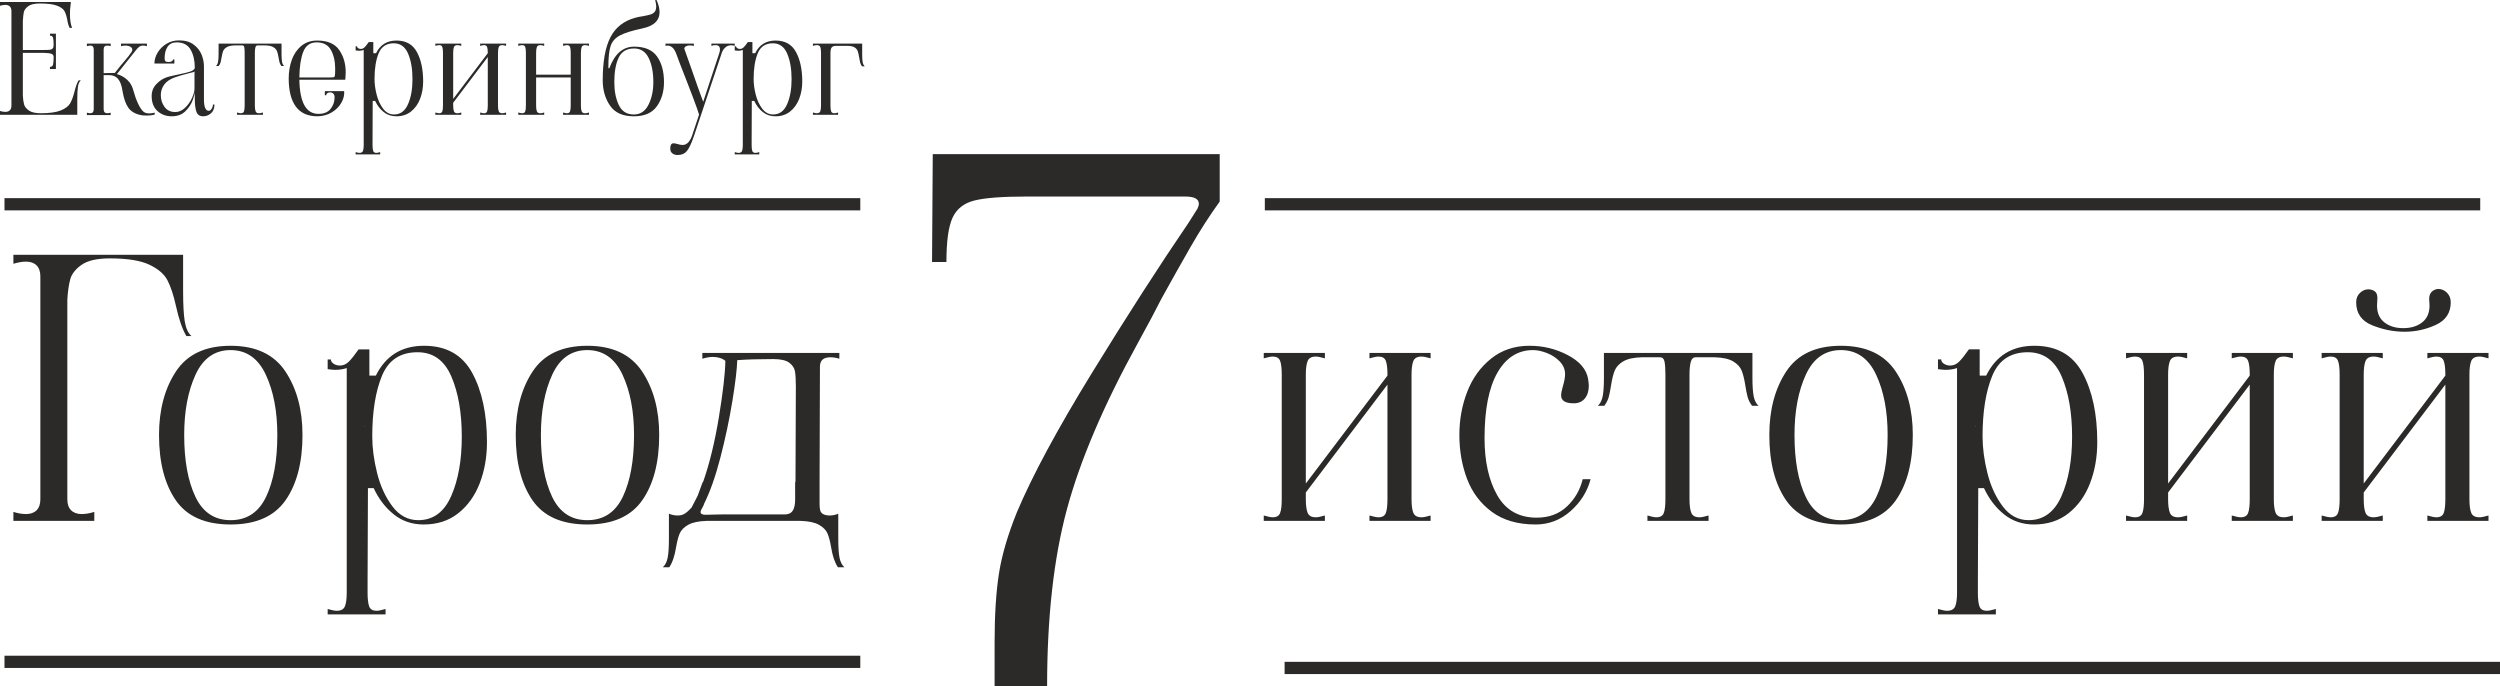
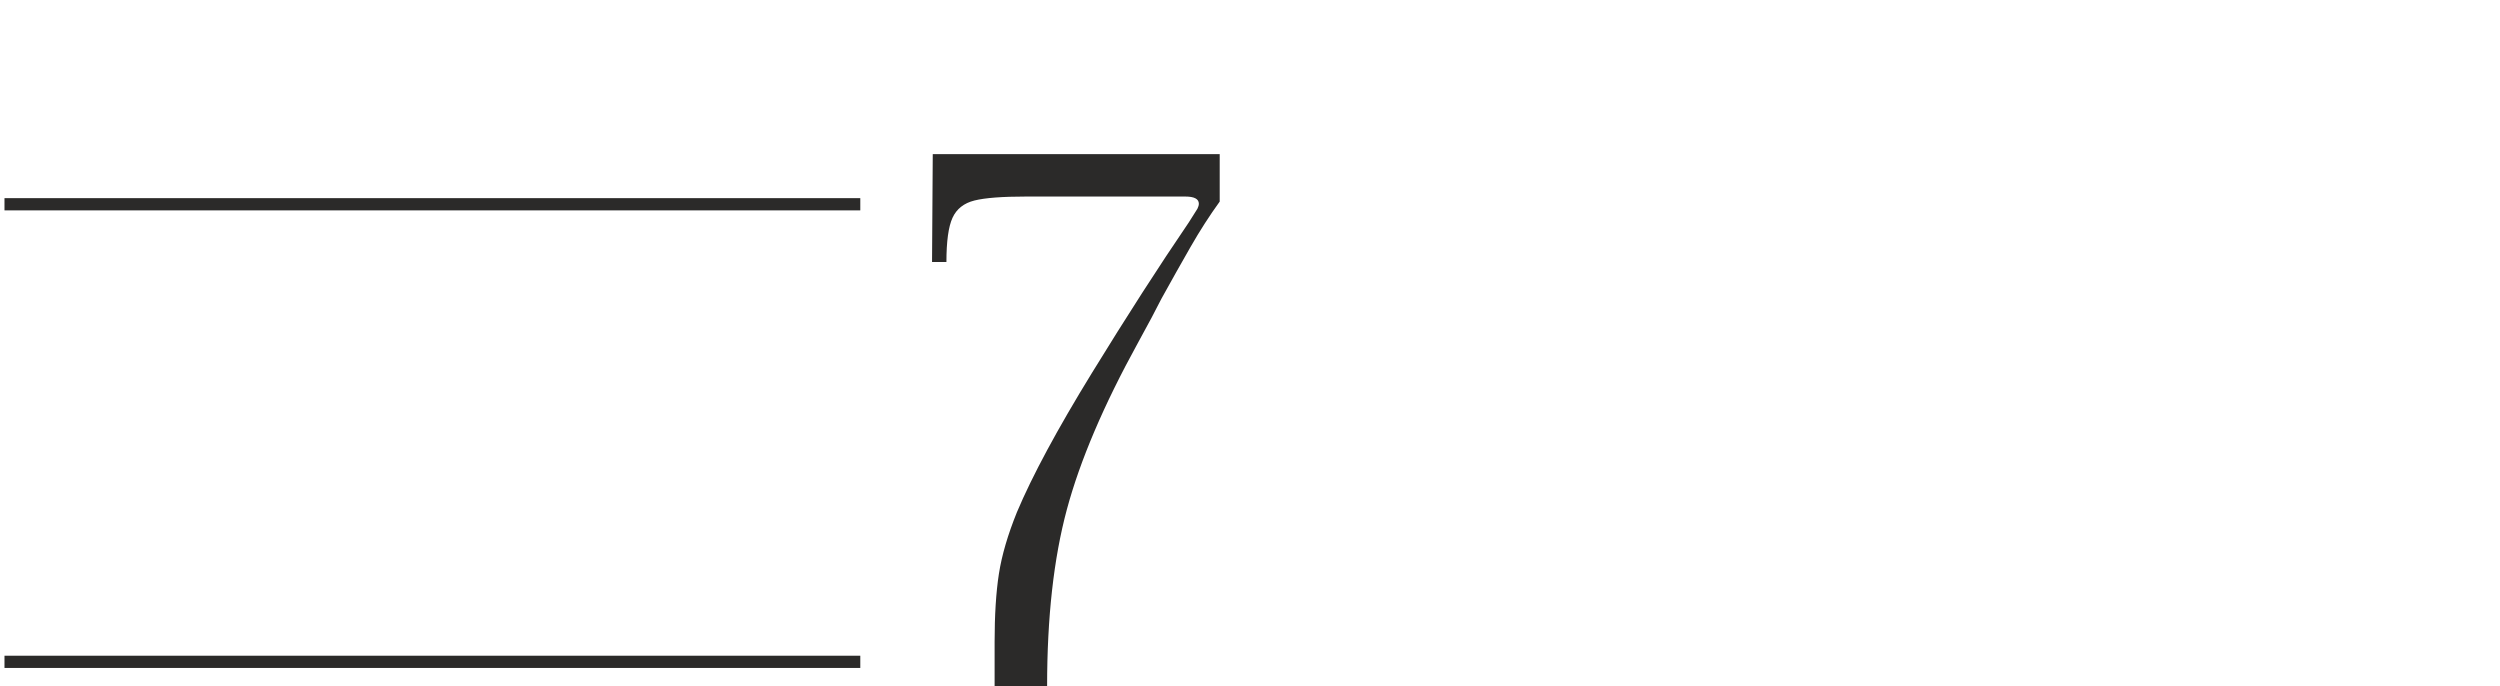
<svg xmlns="http://www.w3.org/2000/svg" xml:space="preserve" width="86.133mm" height="23.645mm" style="shape-rendering:geometricPrecision; text-rendering:geometricPrecision; image-rendering:optimizeQuality; fill-rule:evenodd; clip-rule:evenodd" viewBox="0 0 5318.19 1459.93">
  <defs>
    <style type="text/css">  .fil1 {fill:#2B2A29} .fil0 {fill:#2B2A29;fill-rule:nonzero}  </style>
  </defs>
  <g id="Слой_x0020_1">
-     <path class="fil0" d="M171.86 170.89c-3.03,2.81 -5.03,7.24 -6,13.29 -0.97,6.06 -1.46,15.03 -1.46,26.91l0 33.08 -164.41 0 0 -8.11c4.11,1.3 7.89,1.94 11.35,1.94 4.11,0 7.3,-1.14 9.57,-3.4 2.27,-2.27 3.4,-5.57 3.4,-9.89l0 -201.05c0,-4.32 -1.14,-7.62 -3.4,-9.89 -2.27,-2.27 -5.46,-3.4 -9.57,-3.4 -3.24,0 -7.02,0.65 -11.35,1.94l0 -8.11 150.79 0 -0.97 9.4c-0.65,4.11 -0.98,9.4 -0.98,15.89 0,12.76 1.51,22.7 4.54,29.83l-5.19 0c-2.38,-4.54 -4.11,-10.48 -5.19,-17.84 -1.51,-7.78 -3.57,-13.89 -6.16,-18.32 -2.59,-4.43 -7.89,-8.16 -15.89,-11.19 -8,-3.03 -20,-4.54 -36,-4.54 -11.46,0 -19.78,1.94 -24.97,5.83 -5.19,3.89 -8.27,8.05 -9.24,12.48 -0.97,4.43 -1.67,10.76 -2.11,18.97l0 61.61 44.75 0c6.27,0 10.64,-0.16 13.13,-0.49 2.48,-0.32 4.38,-1.24 5.67,-2.75 1.3,-1.51 1.94,-4.11 1.94,-7.79 0,-6.48 -0.38,-11.35 -1.14,-14.59 -0.76,-3.24 -2.98,-4.87 -6.65,-4.87l0 -4.22 12.65 0 0 75.24 -12.65 0 0 -4.54c3.67,0 5.89,-1.78 6.65,-5.35 0.75,-3.57 1.14,-8.7 1.14,-15.41 0,-3.46 -1.46,-5.78 -4.38,-6.97 -2.92,-1.19 -8.38,-1.89 -16.37,-2.11l-44.75 0 0 91.12c0.43,7.35 1.3,13.46 2.59,18.33 1.3,4.86 4.7,9.24 10.22,13.13 5.51,3.9 14,5.84 25.45,5.84 18.59,0 32.76,-2 42.48,-6 9.73,-3.99 16.32,-8.97 19.78,-14.92 3.46,-5.94 6.48,-14 9.08,-24.15 2.59,-11.03 5.62,-19.35 9.08,-24.97l4.54 0zm133.92 67.12c2.81,2.16 6.59,3.24 11.35,3.24 3.67,0 7.67,-0.54 12,-1.62l0 3.89c-3.67,1.51 -9.62,2.27 -17.83,2.27 -5.19,0 -9.08,-0.33 -11.68,-0.98 -11.89,-2.38 -20.7,-7.51 -26.43,-15.41 -5.73,-7.89 -9.89,-19.72 -12.48,-35.5 -1.94,-12.54 -5.24,-21.35 -9.89,-26.43 -4.65,-5.08 -10.64,-7.62 -18,-7.62l-12.32 0 0 72.31c0,5.83 2.59,8.76 7.78,8.76 2.16,0 4.54,-0.43 7.14,-1.3l0 5.19 -50.59 0 0 -5.19c2.59,0.86 4.97,1.3 7.13,1.3 4.97,0 7.46,-2.92 7.46,-8.76l0 -126.79c0,-5.62 -2.38,-8.43 -7.13,-8.43 -2.38,0 -4.87,0.43 -7.46,1.3l0 -5.51 50.59 0 0 5.51c-2.6,-0.86 -5.08,-1.3 -7.46,-1.3 -2.6,0 -4.49,0.7 -5.67,2.11 -1.19,1.41 -1.78,3.51 -1.78,6.32l0 50.27 12.32 -0.33 2.92 0 8.43 0c8,-10.38 15.56,-19.67 22.7,-27.88 4.54,-5.19 8.64,-10.49 12.32,-15.89 1.52,-1.73 2.27,-3.67 2.27,-5.83 0,-2.59 -1.4,-4.7 -4.22,-6.32 -2.81,-1.62 -6.38,-2.43 -10.7,-2.43 -3.24,0 -6.27,0.43 -9.08,1.3l0 -5.51 55.13 0 0 5.51c-2.81,-0.86 -5.51,-1.3 -8.11,-1.3 -3.46,0 -6.32,0.92 -8.59,2.75 -2.27,1.84 -4.54,4.22 -6.81,7.14 -2.27,2.91 -3.95,5.03 -5.03,6.32l-35.34 44.42c8.43,2.38 15.73,6.43 21.89,12.16 6.16,5.73 10.32,12.6 12.48,20.59 3.03,11.24 6.54,21.18 10.54,29.83 3.99,8.64 8.05,14.59 12.16,17.83zm59.66 9.4c-12.11,0 -22.26,-3.73 -30.48,-11.19 -8.21,-7.46 -12.32,-18.1 -12.32,-31.94 0,-9.94 3.35,-18.42 10.05,-25.45 6.7,-7.03 14.05,-11.84 22.05,-14.43 4.11,-1.3 8.92,-2.54 14.43,-3.73 5.51,-1.19 9.24,-2 11.19,-2.43 10.81,-2.16 18.91,-4.16 24.32,-6 5.4,-1.83 8.64,-4.38 9.72,-7.62 0,-15.57 -2.97,-28.54 -8.92,-38.91 -5.95,-10.38 -15.84,-15.57 -29.67,-15.57 -8.65,0 -15.08,3.08 -19.3,9.24 -4.22,6.16 -6.32,14.43 -6.32,24.8 0,2.81 0.54,4.81 1.62,6 1.08,1.19 3.57,1.78 7.46,1.78 2.38,0 4.43,-0.54 6.16,-1.62 1.73,-1.08 2.59,-2.38 2.59,-3.89l2.92 0 0 8.76 -42.48 0c0,-7.78 2.27,-15.51 6.81,-23.18 4.54,-7.67 10.81,-13.94 18.81,-18.81 8,-4.87 16.86,-7.3 26.59,-7.3 12.97,0 23.4,2.98 31.29,8.92 7.89,5.95 13.52,13.08 16.86,21.41 3.35,8.32 5.03,16.59 5.03,24.8l0 70.37c0,16.21 3.46,24.32 10.38,24.32 2.16,0 4.16,-1.46 6,-4.38 1.83,-2.92 2.75,-5.9 2.75,-8.92l3.24 0c0,8 -2.43,14.16 -7.3,18.49 -4.86,4.32 -10.43,6.48 -16.7,6.48 -7.35,0 -12.16,-3.24 -14.43,-9.72 -2.27,-6.49 -3.41,-15.57 -3.41,-27.24l0 -14.92c0,3.03 -1.46,8.76 -4.38,17.19 -2.91,8.43 -8.05,16.32 -15.4,23.67 -7.35,7.35 -17.08,11.02 -29.19,11.02zm7.46 -9.08c7.35,0 14.16,-2.92 20.43,-8.76 6.27,-5.84 11.24,-12.76 14.91,-20.75 3.68,-8 5.51,-14.7 5.51,-20.11l0 -36.97c0,0.65 -1.08,1.3 -3.24,1.94 -2.16,0.65 -4.87,1.3 -8.11,1.95 -14.05,3.67 -24.32,6.7 -30.8,9.08 -10.16,3.67 -17.62,8.81 -22.38,15.41 -4.75,6.59 -7.13,14 -7.13,22.21 0,9.51 2.65,17.89 7.94,25.13 5.3,7.24 12.92,10.87 22.86,10.87zm131.32 0.97c3.68,1.08 6.38,1.62 8.11,1.62 3.46,0 5.67,-1.3 6.65,-3.89 0.97,-2.6 1.46,-6.71 1.46,-12.32l0 -112.52c0,-5.19 -0.27,-9.08 -0.81,-11.67 -0.54,-2.6 -1.89,-3.9 -4.06,-3.9l-16.54 0c-7.35,0.22 -12.92,1.46 -16.7,3.73 -3.78,2.27 -6.32,5.03 -7.62,8.27 -1.3,3.25 -2.38,7.57 -3.24,12.97 -0.65,4.32 -1.35,7.89 -2.11,10.7 -0.76,2.81 -2.11,5.51 -4.06,8.11l-5.83 0c2.16,-1.94 3.62,-4.81 4.38,-8.59 0.75,-3.78 1.14,-9.35 1.14,-16.7l0 -22.38 133.92 0 0 22.38c0,7.35 0.38,12.92 1.13,16.7 0.76,3.78 2.22,6.64 4.38,8.59l-5.83 0c-1.94,-2.59 -3.3,-5.3 -4.05,-8.11 -0.76,-2.81 -1.46,-6.38 -2.11,-10.7 -0.86,-5.4 -1.94,-9.72 -3.24,-12.97 -1.3,-3.24 -3.83,-6 -7.62,-8.27 -3.78,-2.27 -9.35,-3.51 -16.7,-3.73l-17.18 0c-2.16,0 -3.62,1.41 -4.38,4.22 -0.76,2.81 -1.14,6.59 -1.14,11.35l0 112.52c0,5.4 0.54,9.46 1.62,12.16 1.09,2.7 3.57,4.06 7.46,4.06 1.74,0 4.43,-0.54 8.11,-1.62l0 4.87 -55.13 0 0 -4.87zm171.22 8.11c-20.54,0 -35.89,-6.86 -46.05,-20.59 -10.16,-13.73 -15.24,-33.77 -15.24,-60.15 0,-13.84 2.16,-26.86 6.48,-39.07 4.32,-12.21 11.08,-22.16 20.26,-29.83 9.19,-7.67 20.49,-11.51 33.89,-11.51 21.83,0 37.4,6.64 46.69,19.94 9.3,13.29 13.94,29.24 13.94,47.83 0,3.24 -0.22,7.46 -0.65,12.65l-0.32 2.92 -97.61 0c0.86,48.43 14.37,72.64 40.54,72.64 11.67,0 20.32,-3.57 25.94,-10.7 5.62,-7.14 8.43,-15.24 8.43,-24.32 0,-3.67 -0.92,-6.38 -2.76,-8.11 -1.83,-1.73 -4.16,-2.59 -6.97,-2.59 -2.16,0 -4.05,0.59 -5.67,1.78 -1.62,1.19 -2.43,2.65 -2.43,4.38l-2.92 0 0 -8.76 41.18 0c0.65,8.21 -1.35,16.43 -6,24.64 -4.65,8.22 -11.4,15.02 -20.27,20.43 -8.86,5.4 -19.02,8.21 -30.48,8.43zm28.86 -82.69c3.89,0 6.21,-0.38 6.97,-1.14 0.75,-0.75 1.24,-2.65 1.46,-5.67 0.22,-2.38 0.33,-5.95 0.33,-10.7 0,-16.43 -3.03,-30.05 -9.08,-40.86 -6.05,-10.81 -16.21,-16.21 -30.48,-16.21 -13.84,0 -23.35,6.81 -28.54,20.43 -5.19,13.61 -7.89,31.67 -8.11,54.15l67.45 0zm139.11 -78.47c20.1,0 34.59,8.16 43.46,24.48 8.86,16.32 13.29,37.13 13.29,62.42 0,13.4 -2.16,25.72 -6.48,36.97 -4.33,11.24 -10.76,20.26 -19.3,27.07 -8.54,6.81 -18.97,10.21 -31.29,10.21 -10.38,0 -19.35,-3.03 -26.91,-9.08 -7.57,-6.06 -13.62,-13.95 -18.16,-23.67l-5.19 0 -0.33 84.63 0 9.73c0,5.62 0.49,9.72 1.46,12.32 0.98,2.59 3.19,3.89 6.65,3.89 1.73,0 4.43,-0.54 8.11,-1.62l0 4.87 -52.2 0 0 -4.87c3.67,1.08 6.37,1.62 8.1,1.62 3.9,0 6.38,-1.35 7.46,-4.05 1.08,-2.7 1.62,-6.75 1.62,-12.16l0 -202.67c-3.24,1.08 -6.7,1.62 -10.38,1.62 -1.51,0 -3.78,-0.22 -6.8,-0.65l0 -8.76 2.91 0c0,1.52 0.81,2.82 2.43,3.9 1.62,1.08 3.51,1.62 5.67,1.62 3.03,0 5.73,-1.19 8.11,-3.56 2.38,-2.38 5.3,-6.06 8.76,-11.03l9.73 0 0 23.67 5.83 0c8.86,-17.94 23.35,-26.91 43.45,-26.91zm-5.19 157.27c13.4,0 23.3,-7.24 29.67,-21.73 6.38,-14.49 9.57,-32.32 9.57,-53.5 0,-21.62 -3.14,-39.73 -9.4,-54.32 -6.27,-14.59 -16.43,-21.89 -30.48,-21.89 -15.57,0 -26.27,7.08 -32.1,21.24 -5.84,14.16 -8.76,32.37 -8.76,54.64 0,10.38 1.46,21.4 4.38,33.08 2.91,11.68 7.51,21.67 13.78,30 6.27,8.32 14.05,12.48 23.35,12.48zm-48.31 -84.63l0 0.65 0.32 -1.3 -0.32 0.65zm136.2 80.42c3.67,1.08 6.38,1.62 8.11,1.62 3.46,0 5.67,-1.3 6.64,-3.89 0.98,-2.6 1.46,-6.71 1.46,-12.32l0 -112.52c0,-5.62 -0.49,-9.72 -1.46,-12.32 -0.97,-2.59 -3.19,-3.89 -6.64,-3.89 -1.73,0 -4.43,0.54 -8.11,1.62l0 -4.87 55.13 0 0 4.87c-3.67,-1.08 -6.38,-1.62 -8.11,-1.62 -3.89,0 -6.38,1.35 -7.46,4.06 -1.08,2.7 -1.62,6.75 -1.62,12.16l0 98.25 73.61 -97.28 0 -0.98c0,-5.62 -0.49,-9.72 -1.46,-12.32 -0.98,-2.59 -3.19,-3.89 -6.65,-3.89 -1.73,0 -4.43,0.54 -8.11,1.62l0 -4.87 55.13 0 0 4.87c-3.67,-1.08 -6.38,-1.62 -8.11,-1.62 -3.89,0 -6.38,1.35 -7.46,4.06 -1.08,2.7 -1.62,6.75 -1.62,12.16l0 112.52c0,5.4 0.54,9.46 1.62,12.16 1.08,2.7 3.57,4.06 7.46,4.06 1.73,0 4.43,-0.54 8.11,-1.62l0 4.87 -55.13 0 0 -4.87c3.67,1.08 6.38,1.62 8.11,1.62 3.46,0 5.67,-1.3 6.65,-3.89 0.97,-2.6 1.46,-6.71 1.46,-12.32l0 -103.44 -73.61 97.28 0 6.16c0,5.4 0.54,9.46 1.62,12.16 1.08,2.7 3.57,4.06 7.46,4.06 1.73,0 4.43,-0.54 8.11,-1.62l0 4.87 -55.13 0 0 -4.87zm176.4 0c3.67,1.08 6.38,1.62 8.11,1.62 3.46,0 5.67,-1.3 6.64,-3.89 0.98,-2.6 1.46,-6.71 1.46,-12.32l0 -112.52c0,-5.62 -0.49,-9.72 -1.46,-12.32 -0.97,-2.59 -3.19,-3.89 -6.64,-3.89 -1.73,0 -4.43,0.54 -8.11,1.62l0 -4.87 55.13 0 0 4.87c-3.03,-1.08 -5.84,-1.62 -8.43,-1.62 -3.67,0 -6.05,1.35 -7.13,4.06 -1.08,2.7 -1.62,6.75 -1.62,12.16l0 46.7 73.61 0 0 -46.7c0,-5.62 -0.49,-9.72 -1.46,-12.32 -0.98,-2.59 -3.19,-3.89 -6.65,-3.89 -1.73,0 -4.43,0.54 -8.11,1.62l0 -4.87 55.13 0 0 4.87c-3.67,-1.08 -6.38,-1.62 -8.11,-1.62 -3.89,0 -6.38,1.35 -7.46,4.06 -1.08,2.7 -1.62,6.75 -1.62,12.16l0 112.52c0,5.4 0.54,9.46 1.62,12.16 1.08,2.7 3.57,4.06 7.46,4.06 1.73,0 4.43,-0.54 8.11,-1.62l0 4.87 -55.13 0 0 -4.87c3.67,1.08 6.38,1.62 8.11,1.62 3.46,0 5.67,-1.3 6.65,-3.89 0.97,-2.6 1.46,-6.71 1.46,-12.32l0 -59.99 -73.61 0 0 59.99c0,5.4 0.54,9.46 1.62,12.16 1.08,2.7 3.57,4.06 7.46,4.06 1.73,0 4.43,-0.54 8.11,-1.62l0 4.87 -55.13 0 0 -4.87zm245.8 8.11c-23.35,0 -40.21,-7.56 -50.59,-22.7 -10.38,-15.13 -15.57,-33.08 -15.57,-53.83 0,-39.56 5.4,-69.99 16.21,-91.28 10.81,-21.3 28.64,-35.29 53.5,-41.99 4.54,-1.3 10.05,-2.38 16.54,-3.24 6.7,-1.3 11.84,-2.49 15.4,-3.57 3.57,-1.08 6.49,-2.92 8.76,-5.51 2.27,-2.59 3.41,-6.38 3.41,-11.35 0,-3.89 -0.76,-8.43 -2.27,-13.62l2.92 -0.32c4.32,9.51 6.48,18.16 6.48,25.94 0,17.73 -12,29.19 -35.99,34.37 -22.49,4.76 -38.7,9.84 -48.64,15.24 -9.95,5.4 -16.49,12.92 -19.62,22.54 -3.14,9.62 -4.7,24.7 -4.7,45.23 0,1.08 0.27,1.78 0.81,2.11 0.54,0.33 1.03,0.06 1.46,-0.81 11.45,-30.27 28.96,-45.4 52.53,-45.4 22.7,0 38.97,6.98 48.8,20.92 9.84,13.94 14.75,32.16 14.75,54.64 0,20.1 -5.08,37.24 -15.24,51.4 -10.16,14.16 -26.48,21.24 -48.96,21.24zm0 -3.89c13.83,0 24.21,-6.87 31.13,-20.59 6.92,-13.73 10.38,-29.78 10.38,-48.15 0,-20.75 -3.3,-37.89 -9.89,-51.4 -6.59,-13.51 -16.92,-20.26 -30.96,-20.26 -15.78,0 -26.75,6.48 -32.92,19.46 -6.16,12.97 -9.24,30.37 -9.24,52.2 0,19.02 3.19,35.24 9.57,48.64 6.37,13.4 17.02,20.1 31.94,20.1zm99.55 85.61c-3.03,0.43 -5.08,0.65 -6.16,0.65 -4.75,0 -8.59,-1.19 -11.51,-3.57 -2.92,-2.38 -4.38,-5.73 -4.38,-10.05 0,-7.56 2.38,-11.35 7.13,-11.35 1.94,0 4.75,0.54 8.43,1.62 4.33,1.3 7.89,1.95 10.7,1.95 4.98,0 9.19,-2.06 12.65,-6.16 3.46,-4.11 6.05,-8.97 7.78,-14.6l14.59 -43.78c-1.51,-5.62 -5.89,-17.99 -13.13,-37.13 -7.24,-19.13 -11.61,-30.53 -13.13,-34.21 -11.67,-29.62 -19.13,-49.07 -22.37,-58.37 -4.33,-11.45 -10.48,-17.18 -18.49,-17.18 -1.08,0 -2.48,0.22 -4.22,0.65l0 -4.87 60.32 0 0 4.87c-3.24,-0.65 -6.06,-0.98 -8.43,-0.98 -4.32,0 -7.56,0.92 -9.72,2.76 -2.16,1.83 -2.7,3.83 -1.62,6l13.62 38.26c9.95,28.97 18.59,53.29 25.94,72.96l34.7 -105.06c0.65,-2.38 0.97,-4.54 0.97,-6.48 0,-6.06 -3.13,-9.08 -9.4,-9.08 -2.81,0 -5.72,0.54 -8.76,1.62l0 -4.87 49.62 0 0 4.87c-2.38,-0.86 -4.87,-1.3 -7.46,-1.3 -5.19,0 -9.46,1.62 -12.81,4.87 -3.35,3.24 -5.67,6.7 -6.97,10.37l-59.02 176.4c-4.11,12.32 -8.27,21.99 -12.48,29.02 -4.22,7.03 -9.68,11.08 -16.37,12.16zm202.01 -242.88c20.1,0 34.59,8.16 43.46,24.48 8.86,16.32 13.29,37.13 13.29,62.42 0,13.4 -2.16,25.72 -6.48,36.97 -4.33,11.24 -10.76,20.26 -19.3,27.07 -8.54,6.81 -18.97,10.21 -31.29,10.21 -10.38,0 -19.35,-3.03 -26.91,-9.08 -7.57,-6.06 -13.62,-13.95 -18.16,-23.67l-5.19 0 -0.33 84.63 0 9.73c0,5.62 0.49,9.72 1.46,12.32 0.98,2.59 3.19,3.89 6.65,3.89 1.73,0 4.43,-0.54 8.11,-1.62l0 4.87 -52.2 0 0 -4.87c3.67,1.08 6.37,1.62 8.1,1.62 3.9,0 6.38,-1.35 7.46,-4.05 1.08,-2.7 1.62,-6.75 1.62,-12.16l0 -202.67c-3.24,1.08 -6.7,1.62 -10.38,1.62 -1.51,0 -3.78,-0.22 -6.8,-0.65l0 -8.76 2.91 0c0,1.52 0.81,2.82 2.43,3.9 1.62,1.08 3.51,1.62 5.67,1.62 3.03,0 5.73,-1.19 8.11,-3.56 2.38,-2.38 5.3,-6.06 8.76,-11.03l9.73 0 0 23.67 5.83 0c8.86,-17.94 23.35,-26.91 43.45,-26.91zm-5.19 157.27c13.4,0 23.3,-7.24 29.67,-21.73 6.38,-14.49 9.57,-32.32 9.57,-53.5 0,-21.62 -3.14,-39.73 -9.4,-54.32 -6.27,-14.59 -16.43,-21.89 -30.48,-21.89 -15.57,0 -26.27,7.08 -32.1,21.24 -5.84,14.16 -8.76,32.37 -8.76,54.64 0,10.38 1.46,21.4 4.38,33.08 2.91,11.68 7.51,21.67 13.78,30 6.27,8.32 14.05,12.48 23.35,12.48zm-48.31 -84.63l0 0.65 0.32 -1.3 -0.32 0.65zm237.69 -43.13c0,7.35 0.38,12.92 1.14,16.7 0.75,3.78 2.22,6.64 4.38,8.59l-5.84 0c-1.94,-2.59 -3.3,-5.35 -4.05,-8.27 -0.76,-2.92 -1.46,-6.65 -2.11,-11.19 -0.86,-5.62 -1.89,-10 -3.07,-13.13 -1.19,-3.13 -3.46,-5.73 -6.81,-7.78 -3.35,-2.06 -8.27,-3.08 -14.76,-3.08l-12.32 0 -7.45 0 -4.54 0c-4.75,0 -7.94,1.19 -9.56,3.57 -1.62,2.38 -2.43,6.05 -2.43,11.02l0 112.52c0,5.62 0.49,9.72 1.46,12.32 0.98,2.59 3.19,3.89 6.65,3.89 1.73,0 4.43,-0.54 8.11,-1.62l0 4.87 -53.5 0 0 -4.87c3.67,1.08 6.37,1.62 8.1,1.62 3.9,0 6.38,-1.35 7.46,-4.06 1.08,-2.7 1.62,-6.75 1.62,-12.16l0 -112.52c0,-5.4 -0.54,-9.46 -1.62,-12.16 -1.08,-2.7 -3.56,-4.06 -7.46,-4.06 -1.73,0 -4.43,0.54 -8.1,1.62l0 -4.87 104.74 0 0 23.02z" />
-     <path class="fil0" d="M389.54 620.04c0,28.05 1.15,49.21 3.45,63.49 2.3,14.28 7.01,24.73 14.15,31.36l-10.71 0c-8.67,-14.79 -16.06,-36.21 -22.18,-64.25 -5.1,-22.95 -11.1,-41.05 -17.98,-54.31 -6.88,-13.26 -19.76,-24.35 -38.63,-33.27 -18.87,-8.93 -46.91,-13.39 -84.14,-13.39 -27.03,0 -47.04,4.59 -60.05,13.77 -13,9.18 -21.04,19.51 -24.09,30.98 -3.06,11.47 -5.1,25.88 -6.12,43.21l0 424.54c0,10.2 2.67,17.97 8.03,23.33 5.35,5.36 12.87,8.03 22.56,8.03 8.16,0 17.08,-1.53 26.77,-4.59l0 19.12 -172.11 0 0 -19.12c9.69,3.06 18.61,4.59 26.77,4.59 9.69,0 17.21,-2.67 22.56,-8.03 5.36,-5.35 8.03,-13.13 8.03,-23.33l0 -474.26c0,-10.2 -2.67,-17.98 -8.03,-23.33 -5.35,-5.35 -12.87,-8.03 -22.56,-8.03 -7.65,0 -16.57,1.53 -26.77,4.59l0 -19.12 361.04 0 0 78.02zm100.97 495.68c-54.06,0 -92.94,-17.21 -116.65,-51.64 -23.71,-34.42 -35.57,-80.7 -35.57,-138.83 0,-53.54 11.98,-98.55 35.95,-135.01 23.97,-36.46 62.73,-54.69 116.27,-54.69 53.54,0 92.43,18.23 116.65,54.69 24.22,36.46 36.33,81.47 36.33,135.01 0,58.13 -11.98,104.42 -35.95,138.83 -23.97,34.42 -62.98,51.64 -117.04,51.64zm0 -9.18c34.68,0 59.92,-16.7 75.73,-50.1 15.81,-33.4 23.71,-77.13 23.71,-131.19 0,-50.49 -8.16,-93.2 -24.48,-128.13 -16.32,-34.93 -41.31,-52.4 -74.96,-52.4 -33.66,0 -58.51,17.46 -74.58,52.4 -16.07,34.93 -24.09,77.64 -24.09,128.13 0,54.06 7.9,97.78 23.71,131.19 15.81,33.4 40.79,50.1 74.96,50.1zm411.53 -370.99c47.43,0 81.59,19.25 102.5,57.76 20.91,38.5 31.37,87.58 31.37,147.25 0,31.61 -5.1,60.68 -15.3,87.2 -10.2,26.52 -25.37,47.81 -45.51,63.87 -20.15,16.07 -44.75,24.1 -73.82,24.1 -24.48,0 -45.64,-7.14 -63.49,-21.42 -17.85,-14.28 -32.13,-32.89 -42.84,-55.84l-12.24 0 -0.77 199.65 0 22.94c0,13.26 1.15,22.95 3.45,29.07 2.29,6.12 7.52,9.18 15.68,9.18 4.08,0 10.45,-1.28 19.12,-3.83l0 11.48 -123.15 0 0 -11.48c8.67,2.55 15.04,3.83 19.12,3.83 9.18,0 15.04,-3.19 17.59,-9.56 2.55,-6.37 3.83,-15.94 3.83,-28.69l0 -478.08c-7.65,2.55 -15.81,3.82 -24.48,3.82 -3.57,0 -8.92,-0.51 -16.06,-1.53l0 -20.65 6.88 0c0,3.57 1.91,6.63 5.74,9.18 3.82,2.55 8.29,3.83 13.39,3.83 7.14,0 13.51,-2.8 19.12,-8.42 5.61,-5.61 12.49,-14.28 20.65,-26.01l22.95 0 0 55.84 13.76 0c20.91,-42.33 55.08,-63.49 102.5,-63.49zm-12.24 370.99c31.62,0 54.95,-17.08 69.99,-51.25 15.04,-34.17 22.56,-76.24 22.56,-126.22 0,-50.99 -7.39,-93.7 -22.18,-128.13 -14.79,-34.42 -38.76,-51.63 -71.91,-51.63 -36.71,0 -61.95,16.7 -75.72,50.11 -13.77,33.4 -20.65,76.37 -20.65,128.89 0,24.48 3.44,50.48 10.32,78.02 6.88,27.54 17.72,51.12 32.51,70.76 14.79,19.63 33.15,29.45 55.08,29.45zm-113.97 -199.64l0 1.53 0.77 -3.06 -0.77 1.53zm473.49 208.82c-54.06,0 -92.94,-17.21 -116.65,-51.64 -23.71,-34.42 -35.57,-80.7 -35.57,-138.83 0,-53.54 11.98,-98.55 35.95,-135.01 23.97,-36.46 62.73,-54.69 116.27,-54.69 53.54,0 92.43,18.23 116.65,54.69 24.22,36.46 36.33,81.47 36.33,135.01 0,58.13 -11.98,104.42 -35.95,138.83 -23.97,34.42 -62.98,51.64 -117.04,51.64zm0 -9.18c34.68,0 59.92,-16.7 75.73,-50.1 15.81,-33.4 23.71,-77.13 23.71,-131.19 0,-50.49 -8.16,-93.2 -24.48,-128.13 -16.32,-34.93 -41.31,-52.4 -74.96,-52.4 -33.66,0 -58.51,17.46 -74.58,52.4 -16.07,34.93 -24.09,77.64 -24.09,128.13 0,54.06 7.9,97.78 23.71,131.19 15.81,33.4 40.79,50.1 74.96,50.1zm533.92 40.54c0,17.34 0.9,30.47 2.68,39.39 1.78,8.93 5.22,15.68 10.32,20.27l-13.77 0c-6.63,-9.69 -11.47,-23.96 -14.53,-42.83 -2.04,-12.24 -4.59,-21.93 -7.65,-29.07 -3.06,-7.14 -9.05,-13.26 -17.98,-18.36 -8.92,-5.1 -22.05,-7.9 -39.39,-8.42l-199.64 0c-17.34,0.51 -30.47,3.32 -39.4,8.42 -8.92,5.1 -14.91,11.22 -17.97,18.36 -3.06,7.14 -5.61,16.83 -7.65,29.07 -3.06,18.87 -7.9,33.14 -14.53,42.83l-13.77 0c5.1,-4.59 8.55,-11.34 10.33,-20.27 1.78,-8.92 2.67,-22.05 2.67,-39.39l0 -54.31c6.13,2.55 12.24,3.83 18.36,3.83 5.61,0 10.2,-1.02 13.77,-3.06 4.08,-2.04 9.43,-6.63 16.06,-13.77 1.53,-2.55 5.87,-10.97 13,-25.24l10.71 -29.07 0.77 0c13.77,-39.26 24.99,-85.29 33.66,-138.07 8.67,-52.79 13.26,-92.68 13.77,-119.72 -6.63,-5.61 -15.81,-8.41 -27.54,-8.41 -5.61,0 -12.75,1.27 -21.42,3.82l0 -12.24 291.44 0 0 12.24c-6.63,-2.04 -13,-3.06 -19.12,-3.06 -14.79,0 -22.18,6.63 -22.18,19.89l-0.77 245.54 0 36.72c0,1.53 0,5.1 0,10.71 0,5.61 0.51,10.07 1.53,13.39 1.02,3.32 3.06,5.74 6.12,7.27 3.57,2.04 8.16,3.06 13.77,3.06 6.12,0 12.24,-1.28 18.36,-3.83l0 54.31zm-91.02 -121.62l0.77 -203.47c0,-14.28 -0.64,-24.99 -1.91,-32.13 -1.28,-7.14 -5.35,-13.26 -12.24,-18.36 -6.88,-5.1 -18.23,-7.65 -34.04,-7.65 -30.6,0 -56.09,0.77 -76.49,2.3 -0.51,18.86 -3.95,47.8 -10.32,86.82 -6.38,39.01 -14.79,78.79 -25.25,119.33 -10.45,40.54 -22.05,73.56 -34.81,99.06l-0.76 2.3c-1.02,2.55 -2.43,5.35 -4.21,8.42 -1.78,3.06 -2.67,5.35 -2.67,6.88 0,4.08 3.57,6.12 10.71,6.12l35.19 -0.77 133.86 0c2.55,0 5.35,-0.51 8.42,-1.53 8.67,-3.06 13,-13.26 13,-30.59l0 -36.72 0.77 0z" />
    <path class="fil0" d="M2115.79 1366.61c0,-58.14 3.06,-106.84 9.18,-146.11 6.12,-39.26 18.87,-82.87 38.25,-130.8 32.64,-77.51 85.92,-176.44 159.87,-296.79 73.94,-120.35 142.54,-226.93 205.77,-319.74l18.36 -29.07c2.04,-4.08 3.06,-7.64 3.06,-10.71 0,-10.2 -9.69,-15.3 -29.07,-15.3l-223.36 0 -114.74 0c-50.99,0 -87.71,2.8 -110.15,8.42 -22.44,5.61 -37.99,17.85 -46.66,36.72 -8.67,18.86 -13,50.23 -13,94.09l-30.6 0 1.53 -229.48 610.41 0 0 100.98c-21.42,29.58 -42.07,61.7 -61.96,96.38 -19.89,34.68 -40.54,71.39 -61.96,110.15 -11.22,22.44 -28.04,54.06 -50.48,94.85 -72.41,131.57 -122.64,249.37 -150.69,353.4 -28.04,104.03 -42.07,229.48 -42.07,376.35l-111.68 0 0 -93.32z" />
-     <path class="fil0" d="M2688.35 1096.59c8.68,2.55 15.05,3.82 19.13,3.82 8.16,0 13.39,-3.06 15.68,-9.18 2.3,-6.12 3.45,-15.81 3.45,-29.06l0 -265.43c0,-13.26 -1.15,-22.95 -3.45,-29.07 -2.29,-6.12 -7.52,-9.18 -15.68,-9.18 -4.08,0 -10.45,1.27 -19.13,3.82l0 -11.47 130.04 0 0 11.47c-8.67,-2.55 -15.04,-3.82 -19.12,-3.82 -9.18,0 -15.04,3.19 -17.59,9.56 -2.55,6.38 -3.83,15.94 -3.83,28.69l0 231.78 173.64 -229.48 0 -2.3c0,-13.26 -1.15,-22.95 -3.45,-29.07 -2.3,-6.12 -7.52,-9.18 -15.68,-9.18 -4.08,0 -10.45,1.27 -19.12,3.82l0 -11.47 130.04 0 0 11.47c-8.67,-2.55 -15.04,-3.82 -19.12,-3.82 -9.18,0 -15.05,3.19 -17.6,9.56 -2.54,6.38 -3.82,15.94 -3.82,28.69l0 265.43c0,12.75 1.28,22.31 3.82,28.69 2.55,6.37 8.42,9.56 17.6,9.56 4.08,0 10.45,-1.27 19.12,-3.82l0 11.47 -130.04 0 0 -11.47c8.67,2.55 15.05,3.82 19.12,3.82 8.16,0 13.39,-3.06 15.68,-9.18 2.3,-6.12 3.45,-15.81 3.45,-29.06l0 -244.01 -173.64 229.48 0 14.53c0,12.75 1.28,22.31 3.83,28.69 2.55,6.37 8.41,9.56 17.59,9.56 4.08,0 10.45,-1.27 19.12,-3.82l0 11.47 -130.04 0 0 -11.47zm578.3 19.12c-37.74,0 -68.72,-8.92 -92.94,-26.77 -24.22,-17.85 -41.81,-41.18 -52.78,-69.99 -10.97,-28.81 -16.45,-60.05 -16.45,-93.7 0,-32.64 5.61,-63.36 16.83,-92.17 11.22,-28.82 28.17,-52.27 50.86,-70.38 22.7,-18.1 49.85,-27.16 81.47,-27.16 29.07,0 56.22,6.63 81.47,19.89 25.25,13.26 39.65,30.09 43.22,50.49 1.02,7.14 1.53,11.98 1.53,14.53 0,11.22 -2.8,20.27 -8.42,27.16 -5.61,6.88 -13.52,10.33 -23.71,10.33 -17.85,0 -26.77,-5.61 -26.77,-16.83 0,-4.59 1.27,-11.22 3.82,-19.89 3.06,-10.19 4.59,-18.61 4.59,-25.24 0,-10.2 -3.82,-19.25 -11.47,-27.16 -7.65,-7.9 -16.83,-13.89 -27.54,-17.97 -10.71,-4.08 -20.4,-6.12 -29.07,-6.12 -32.13,0 -57.37,15.94 -75.72,47.81 -18.36,31.87 -27.54,78.4 -27.54,139.6 0,49.46 9.05,90 27.16,121.62 18.1,31.62 46.02,47.43 83.76,47.43 26.01,0 47.43,-7.9 64.26,-23.71 16.83,-15.81 28.04,-35.19 33.66,-58.14l16.83 0c-7.14,26.52 -21.42,49.21 -42.83,68.08 -21.42,18.87 -46.15,28.3 -74.2,28.3zm237.89 -19.12c8.67,2.55 15.04,3.82 19.12,3.82 8.16,0 13.39,-3.06 15.68,-9.18 2.3,-6.12 3.45,-15.81 3.45,-29.06l0 -265.43c0,-12.24 -0.64,-21.42 -1.91,-27.54 -1.27,-6.12 -4.46,-9.18 -9.56,-9.18l-39.02 0c-17.34,0.51 -30.46,3.45 -39.39,8.8 -8.92,5.35 -14.92,11.85 -17.97,19.5 -3.06,7.65 -5.61,17.85 -7.65,30.6 -1.53,10.2 -3.19,18.61 -4.97,25.24 -1.78,6.63 -4.98,13 -9.56,19.12l-13.77 0c5.1,-4.59 8.55,-11.34 10.33,-20.27 1.78,-8.92 2.67,-22.05 2.67,-39.39l0 -52.78 315.92 0 0 52.78c0,17.34 0.89,30.47 2.67,39.39 1.78,8.93 5.23,15.68 10.33,20.27l-13.77 0c-4.59,-6.12 -7.78,-12.49 -9.56,-19.12 -1.78,-6.63 -3.44,-15.04 -4.97,-25.24 -2.04,-12.75 -4.59,-22.95 -7.65,-30.6 -3.06,-7.65 -9.05,-14.15 -17.97,-19.5 -8.93,-5.35 -22.05,-8.29 -39.4,-8.8l-40.54 0c-5.1,0 -8.54,3.32 -10.32,9.95 -1.78,6.63 -2.68,15.55 -2.68,26.77l0 265.43c0,12.75 1.28,22.31 3.83,28.69 2.55,6.37 8.42,9.56 17.59,9.56 4.08,0 10.45,-1.27 19.12,-3.82l0 11.47 -130.03 0 0 -11.47zm411.53 19.12c-54.06,0 -92.94,-17.21 -116.65,-51.64 -23.71,-34.42 -35.57,-80.7 -35.57,-138.83 0,-53.54 11.98,-98.55 35.95,-135.01 23.97,-36.46 62.73,-54.69 116.27,-54.69 53.54,0 92.43,18.23 116.65,54.69 24.22,36.46 36.33,81.47 36.33,135.01 0,58.13 -11.98,104.42 -35.95,138.83 -23.97,34.42 -62.98,51.64 -117.04,51.64zm0 -9.18c34.68,0 59.92,-16.7 75.73,-50.1 15.81,-33.4 23.71,-77.13 23.71,-131.19 0,-50.49 -8.16,-93.2 -24.48,-128.13 -16.32,-34.93 -41.31,-52.4 -74.96,-52.4 -33.66,0 -58.51,17.46 -74.58,52.4 -16.07,34.93 -24.09,77.64 -24.09,128.13 0,54.06 7.9,97.78 23.71,131.19 15.81,33.4 40.79,50.1 74.96,50.1zm411.53 -370.99c47.43,0 81.59,19.25 102.5,57.76 20.91,38.5 31.37,87.58 31.37,147.25 0,31.61 -5.1,60.68 -15.3,87.2 -10.2,26.52 -25.37,47.81 -45.51,63.87 -20.15,16.07 -44.75,24.1 -73.82,24.1 -24.48,0 -45.64,-7.14 -63.49,-21.42 -17.85,-14.28 -32.13,-32.89 -42.84,-55.84l-12.24 0 -0.77 199.65 0 22.94c0,13.26 1.15,22.95 3.45,29.07 2.29,6.12 7.52,9.18 15.68,9.18 4.08,0 10.45,-1.28 19.12,-3.83l0 11.48 -123.15 0 0 -11.48c8.67,2.55 15.04,3.83 19.12,3.83 9.18,0 15.04,-3.19 17.59,-9.56 2.55,-6.37 3.83,-15.94 3.83,-28.69l0 -478.08c-7.65,2.55 -15.81,3.82 -24.48,3.82 -3.57,0 -8.92,-0.51 -16.06,-1.53l0 -20.65 6.88 0c0,3.57 1.91,6.63 5.74,9.18 3.82,2.55 8.29,3.83 13.39,3.83 7.14,0 13.51,-2.8 19.12,-8.42 5.61,-5.61 12.49,-14.28 20.65,-26.01l22.95 0 0 55.84 13.76 0c20.91,-42.33 55.08,-63.49 102.5,-63.49zm-12.24 370.99c31.62,0 54.95,-17.08 69.99,-51.25 15.04,-34.17 22.56,-76.24 22.56,-126.22 0,-50.99 -7.39,-93.7 -22.18,-128.13 -14.79,-34.42 -38.76,-51.63 -71.91,-51.63 -36.71,0 -61.95,16.7 -75.72,50.11 -13.77,33.4 -20.65,76.37 -20.65,128.89 0,24.48 3.44,50.48 10.32,78.02 6.88,27.54 17.72,51.12 32.51,70.76 14.79,19.63 33.15,29.45 55.08,29.45zm-113.97 -199.64l0 1.53 0.77 -3.06 -0.77 1.53zm321.27 189.7c8.68,2.55 15.05,3.82 19.13,3.82 8.16,0 13.39,-3.06 15.68,-9.18 2.3,-6.12 3.45,-15.81 3.45,-29.06l0 -265.43c0,-13.26 -1.15,-22.95 -3.45,-29.07 -2.29,-6.12 -7.52,-9.18 -15.68,-9.18 -4.08,0 -10.45,1.27 -19.13,3.82l0 -11.47 130.04 0 0 11.47c-8.67,-2.55 -15.04,-3.82 -19.12,-3.82 -9.18,0 -15.04,3.19 -17.59,9.56 -2.55,6.38 -3.83,15.94 -3.83,28.69l0 231.78 173.64 -229.48 0 -2.3c0,-13.26 -1.15,-22.95 -3.45,-29.07 -2.3,-6.12 -7.52,-9.18 -15.68,-9.18 -4.08,0 -10.45,1.27 -19.12,3.82l0 -11.47 130.04 0 0 11.47c-8.67,-2.55 -15.04,-3.82 -19.12,-3.82 -9.18,0 -15.05,3.19 -17.6,9.56 -2.54,6.38 -3.82,15.94 -3.82,28.69l0 265.43c0,12.75 1.28,22.31 3.82,28.69 2.55,6.37 8.42,9.56 17.6,9.56 4.08,0 10.45,-1.27 19.12,-3.82l0 11.47 -130.04 0 0 -11.47c8.67,2.55 15.05,3.82 19.12,3.82 8.16,0 13.39,-3.06 15.68,-9.18 2.3,-6.12 3.45,-15.81 3.45,-29.06l0 -244.01 -173.64 229.48 0 14.53c0,12.75 1.28,22.31 3.83,28.69 2.55,6.37 8.41,9.56 17.59,9.56 4.08,0 10.45,-1.27 19.12,-3.82l0 11.47 -130.04 0 0 -11.47zm592.82 -390.88c-23.46,0 -46.53,-4.59 -69.22,-13.77 -22.7,-9.18 -34.04,-25.49 -34.04,-48.95 0,-8.16 2.67,-14.79 8.03,-19.89 5.36,-5.1 11.35,-7.65 17.98,-7.65 2.55,0 5.35,0.51 8.42,1.53 4.08,1.53 6.88,3.69 8.41,6.5 1.53,2.8 2.3,6.5 2.3,11.09l-0.77 15.3c0,15.81 5.23,27.79 15.68,35.95 10.45,8.16 23.84,12.24 40.16,12.24 16.32,0 29.71,-4.08 40.16,-12.24 10.45,-8.16 15.68,-20.14 15.68,-35.95l-0.77 -13.77c0,-9.18 3.57,-15.55 10.71,-19.12 3.06,-1.53 5.87,-2.3 8.42,-2.3 7.14,0 13.39,2.67 18.74,8.03 5.35,5.35 8.03,12.11 8.03,20.27 0,22.44 -10.58,38.5 -31.74,48.19 -21.17,9.69 -43.22,14.53 -66.17,14.53zm-176.7 390.88c8.68,2.55 15.05,3.82 19.13,3.82 8.16,0 13.39,-3.06 15.68,-9.18 2.3,-6.12 3.45,-15.81 3.45,-29.06l0 -265.43c0,-13.26 -1.15,-22.95 -3.45,-29.07 -2.29,-6.12 -7.52,-9.18 -15.68,-9.18 -4.08,0 -10.45,1.27 -19.13,3.82l0 -11.47 130.04 0 0 11.47c-8.67,-2.55 -15.04,-3.82 -19.12,-3.82 -9.18,0 -15.04,3.19 -17.59,9.56 -2.55,6.38 -3.83,15.94 -3.83,28.69l0 231.78 173.64 -229.48 0 -2.3c0,-13.26 -1.15,-22.95 -3.45,-29.07 -2.3,-6.12 -7.52,-9.18 -15.68,-9.18 -4.08,0 -10.45,1.27 -19.12,3.82l0 -11.47 130.04 0 0 11.47c-8.67,-2.55 -15.04,-3.82 -19.12,-3.82 -9.18,0 -15.05,3.19 -17.6,9.56 -2.54,6.38 -3.82,15.94 -3.82,28.69l0 265.43c0,12.75 1.28,22.31 3.82,28.69 2.55,6.37 8.42,9.56 17.6,9.56 4.08,0 10.45,-1.27 19.12,-3.82l0 11.47 -130.04 0 0 -11.47c8.67,2.55 15.05,3.82 19.12,3.82 8.16,0 13.39,-3.06 15.68,-9.18 2.3,-6.12 3.45,-15.81 3.45,-29.06l0 -244.01 -173.64 229.48 0 14.53c0,12.75 1.28,22.31 3.83,28.69 2.55,6.37 8.41,9.56 17.59,9.56 4.08,0 10.45,-1.27 19.12,-3.82l0 11.47 -130.04 0 0 -11.47z" />
    <polygon class="fil1" points="9.55,421.51 1830.09,421.51 1830.09,447.53 9.55,447.53 " />
    <polygon class="fil1" points="9.55,1394.89 1830.09,1394.89 1830.09,1420.91 9.55,1420.91 " />
-     <polygon class="fil1" points="2690.64,421.51 5276.12,421.51 5276.12,447.53 2690.64,447.53 " />
-     <polygon class="fil1" points="2732.71,1407.9 5318.19,1407.9 5318.19,1433.92 2732.71,1433.92 " />
  </g>
</svg>